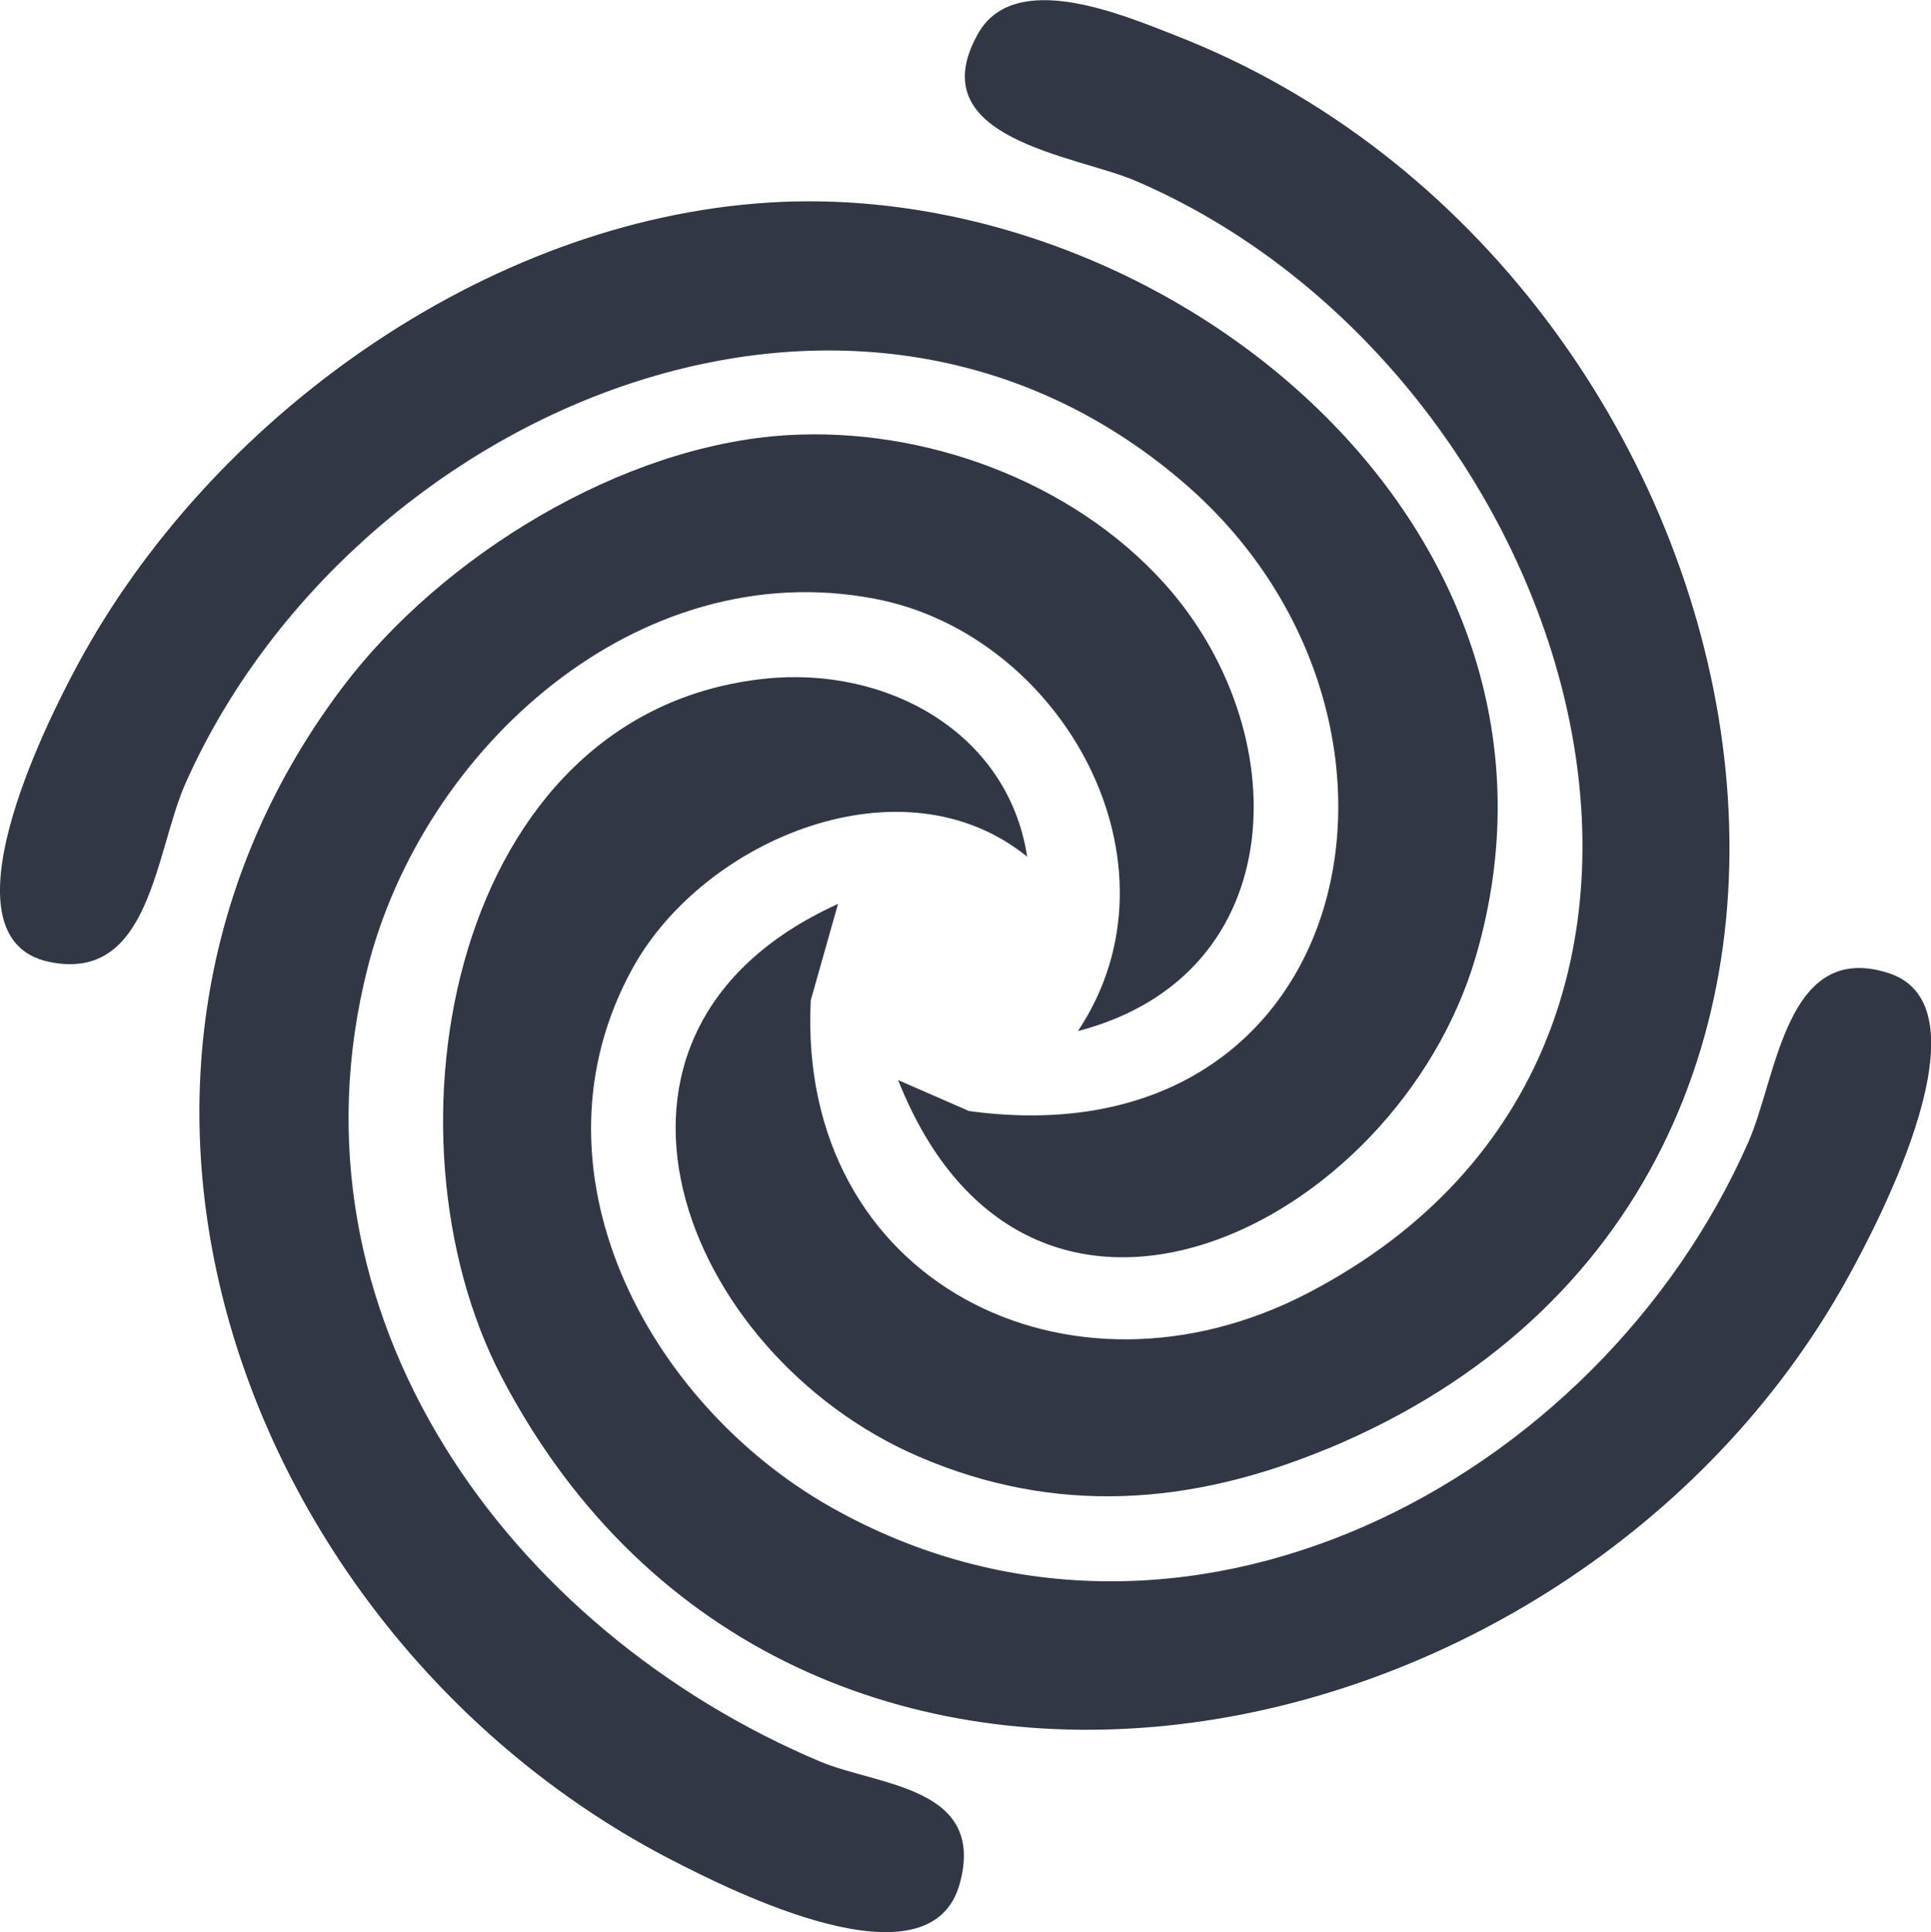
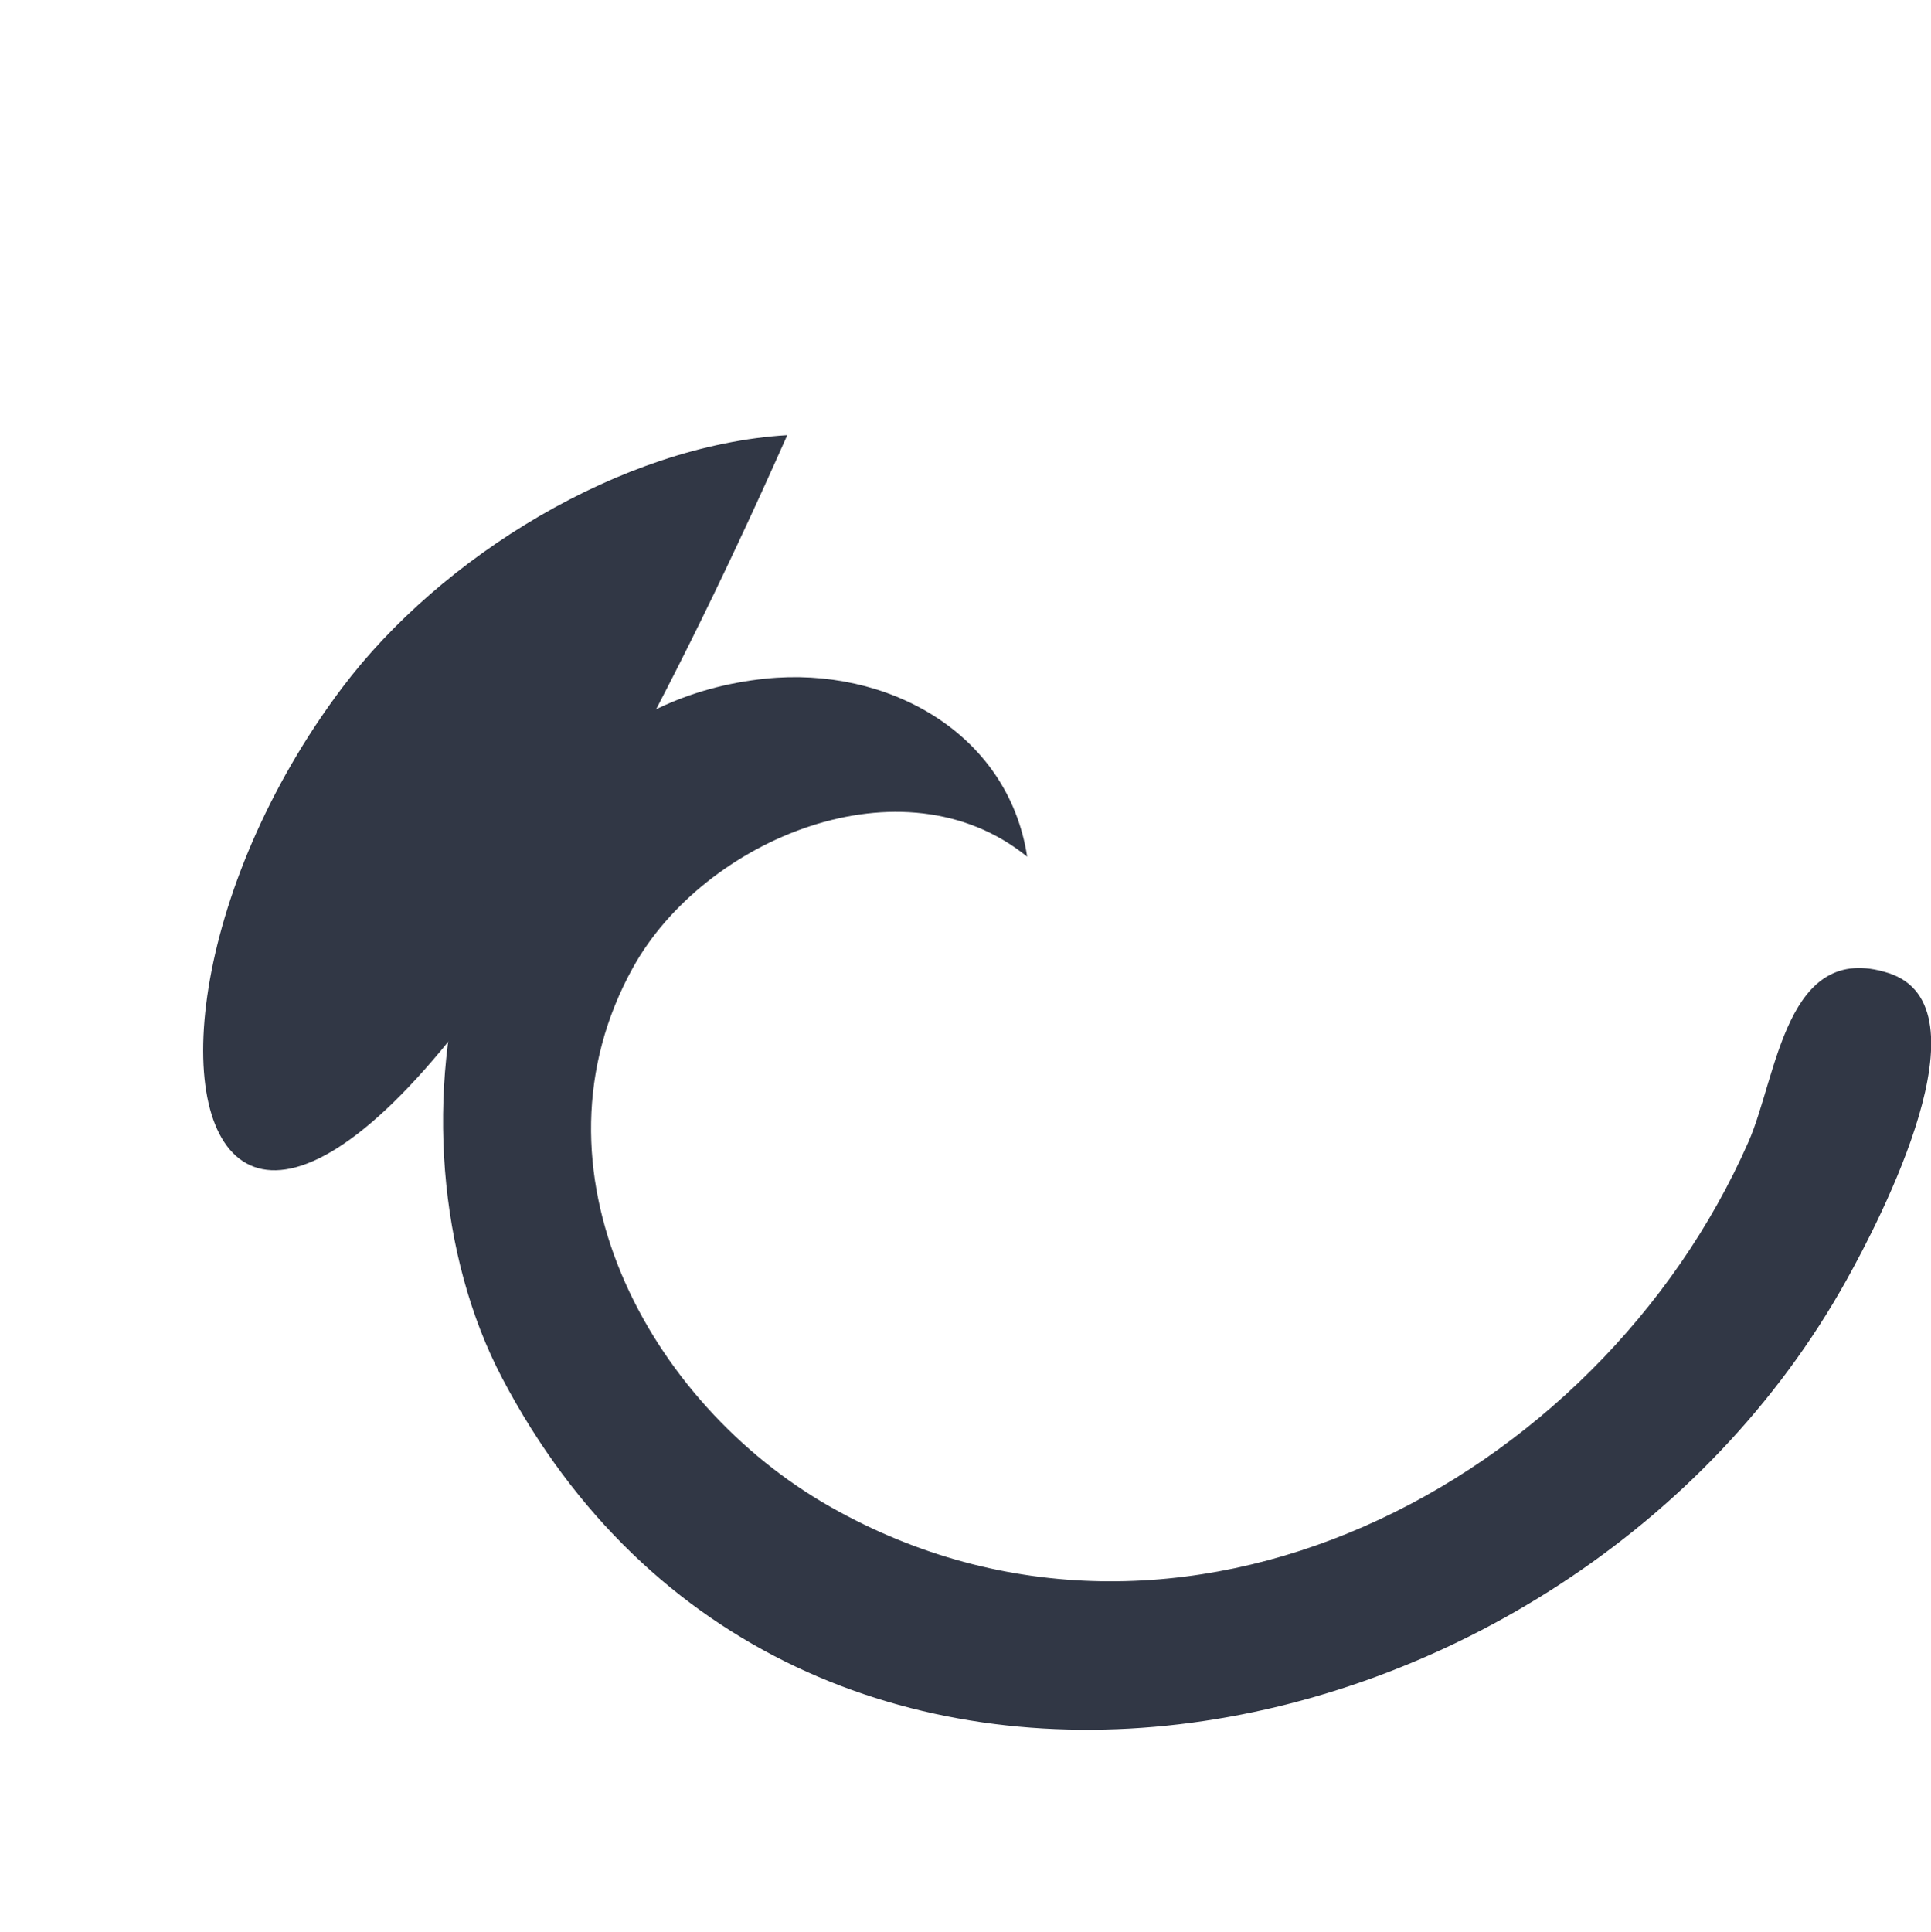
<svg xmlns="http://www.w3.org/2000/svg" viewBox="0 0 152.93 153" fill="#313745">
-   <path d="M62.35,34.46c10.82-.65,22.47,3.6,29.78,11.65,10.53,11.59,10.38,31.07-6.76,35.54,8.86-13.3-1.24-31.42-16.11-34.24-18.77-3.57-35.72,11.85-40.14,29.21-7.02,27.56,11.26,52.51,35.82,62.87,4.6,1.94,13.15,1.96,11.08,9.64-2.31,8.55-18.01.64-22.88-1.87C19.92,130.08,3.09,86.34,27.1,54.46c7.81-10.37,22.1-19.21,35.25-20Z" />
+   <path d="M62.35,34.46C19.92,130.08,3.09,86.34,27.1,54.46c7.81-10.37,22.1-19.21,35.25-20Z" />
  <path d="M60.63,53.74c9.58-.99,19.2,4.23,20.72,14.1-9.86-7.99-25.59-1.38-31.22,8.78-8.82,15.91,1.14,34.51,15.68,42.73,27.6,15.6,60.77-1.89,72.66-28.92,2.29-5.2,2.95-15.97,11.08-13.38,8.18,2.61-.66,19.55-3.31,24.31-22.01,39.59-83.41,51.64-106.47,7.77-10.16-19.33-4.03-52.82,20.86-55.39Z" />
-   <path d="M60.91,16.04c31.73-1.96,65.84,25.95,55.97,59.71-6.27,21.42-35.4,35.89-45.75,9.78l5.61,2.45c30.99,4.23,38.51-31.29,16.98-49.78-26.51-22.77-65.97-5.35-78.99,23.74-2.47,5.51-2.77,15.87-10.79,14.24-8.89-1.8-.31-18.86,2.16-23.45,10.5-19.56,32.3-35.3,54.82-36.69Z" />
-   <path d="M105.08,114.74c-10.74,4.45-21.47,5.3-32.38.58-18.64-8.07-28.83-33.54-6.33-43.74l-2.16,7.63c-1.11,22.27,20.46,33.06,39.42,23.16,37.99-19.81,21.39-72.98-13.67-88.04-4.73-2.04-17.2-3.3-12.51-11.65,2.9-5.18,11.45-1.51,15.68.14,47.72,18.62,63.32,90.66,11.95,111.93Z" />
</svg>